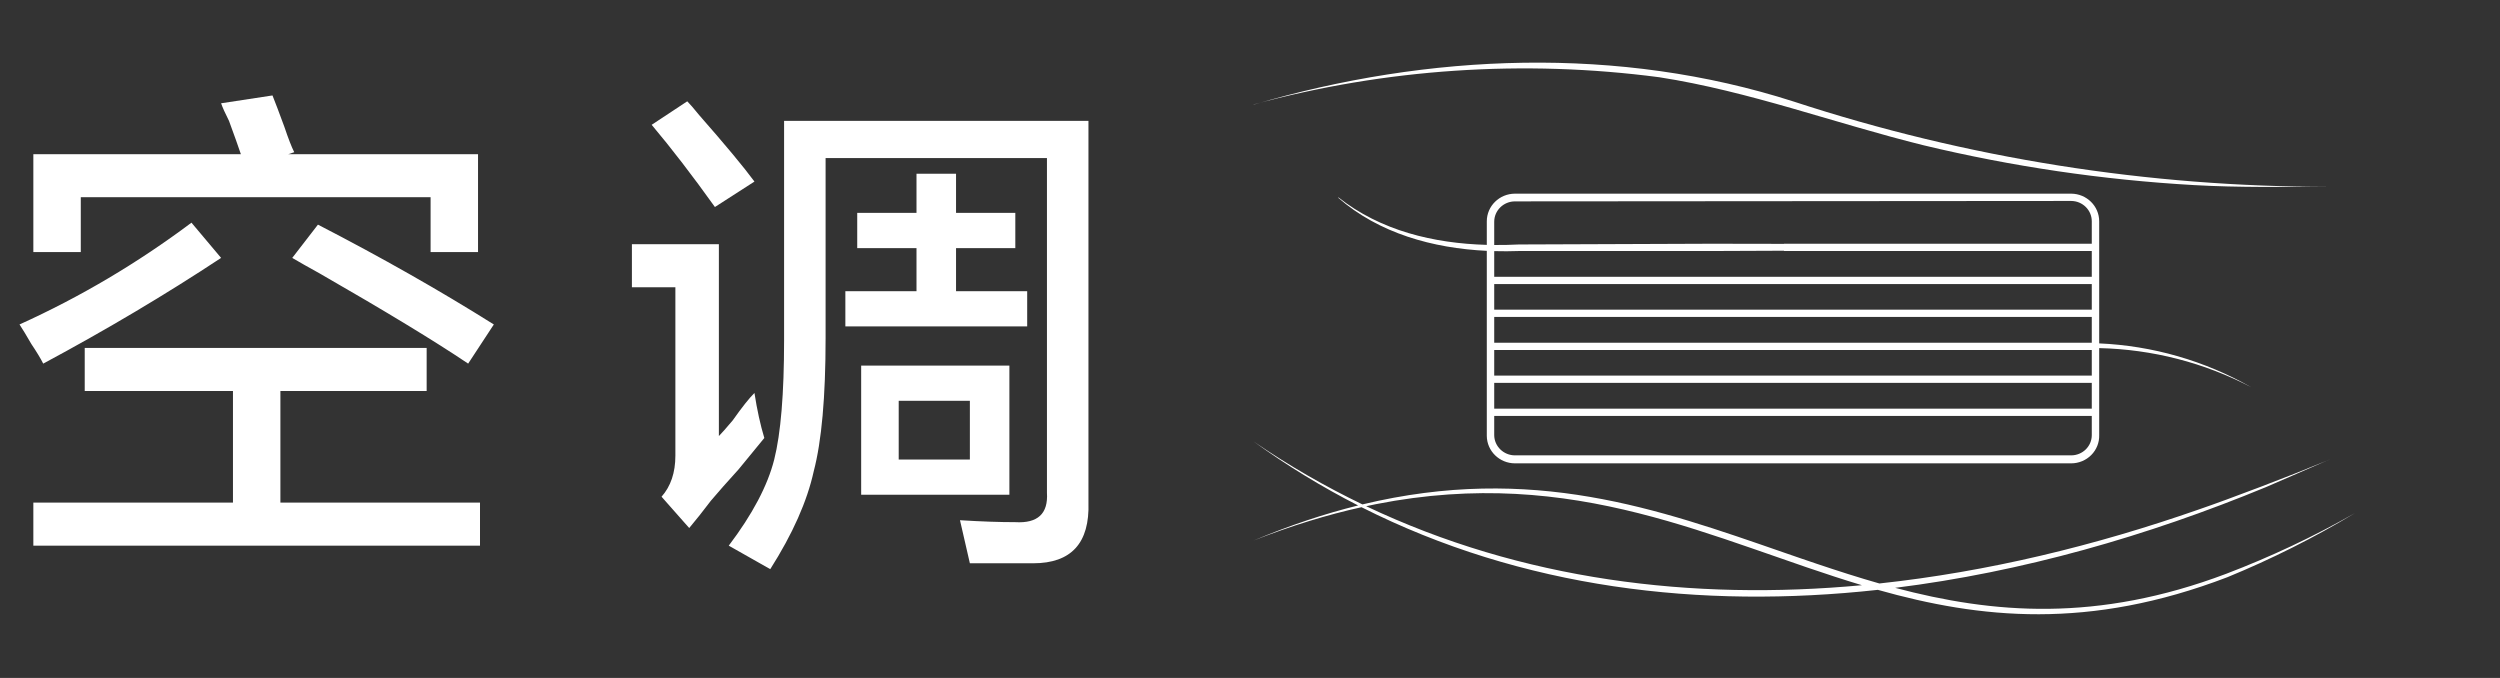
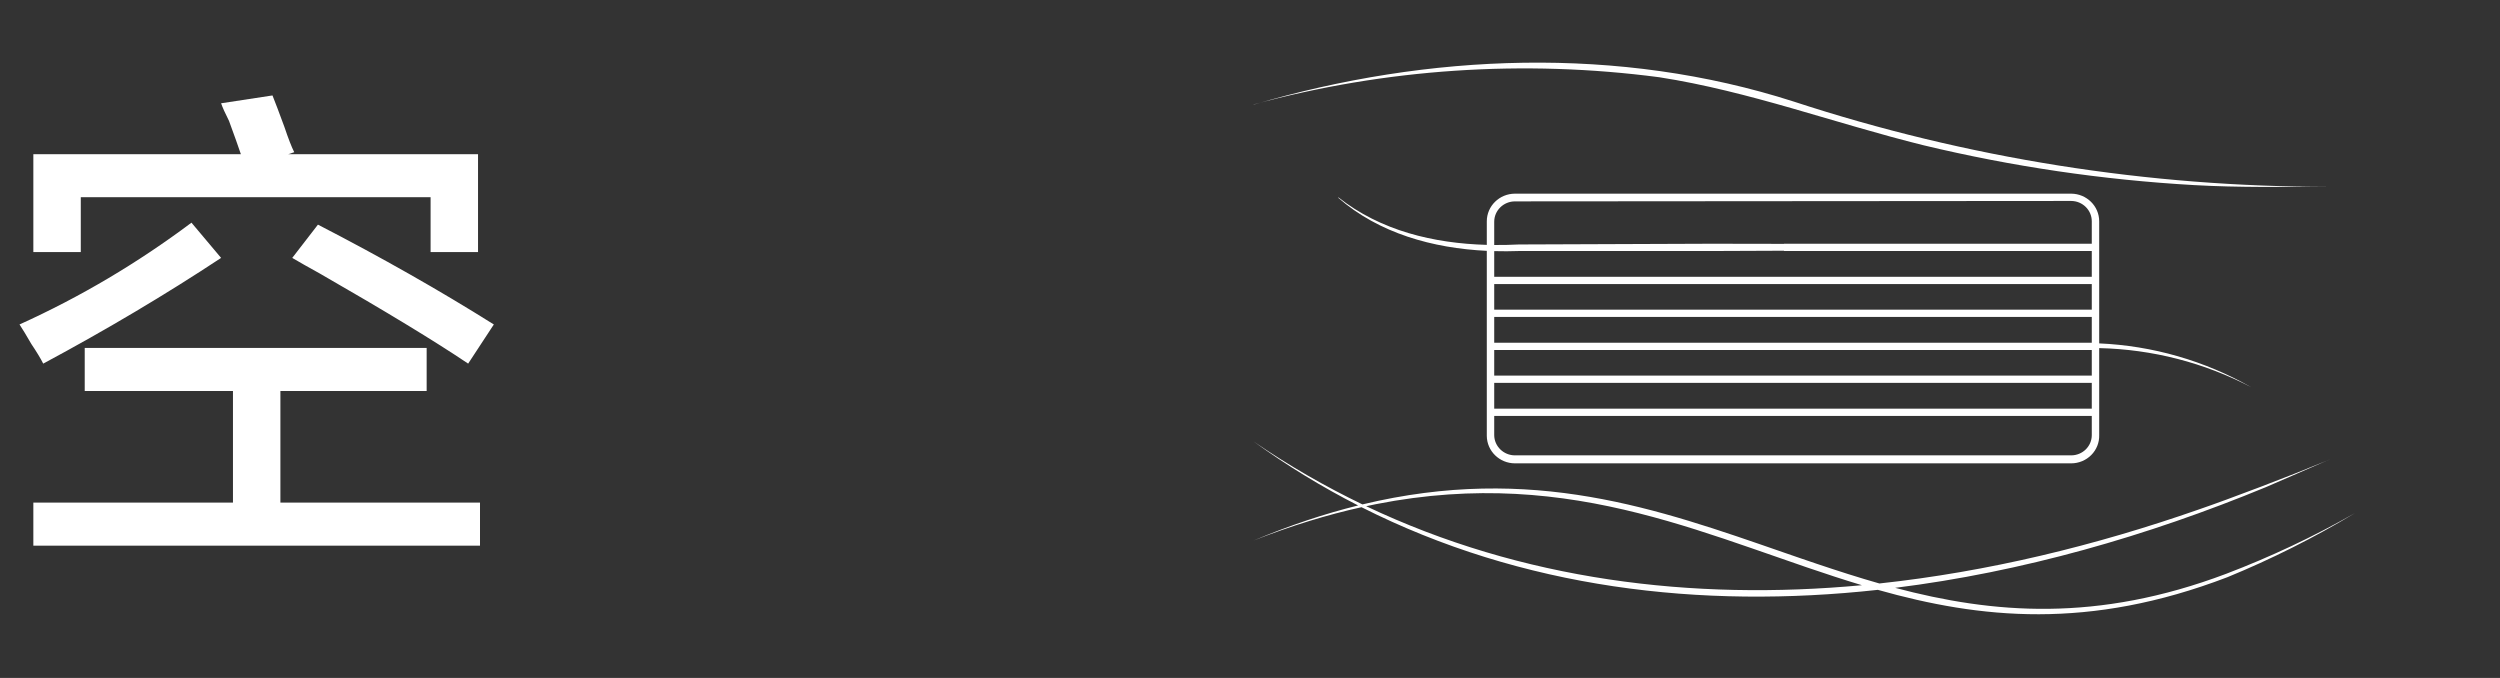
<svg xmlns="http://www.w3.org/2000/svg" width="118px" height="32px" viewBox="0 0 118 32" version="1.1">
  <rect x="0" y="0" width="118" height="32" fill="#333333" stroke="none" />
  <title>icon-m-10-4-2</title>
  <g id="works" stroke="none" stroke-width="1" fill="none" fill-rule="evenodd">
    <g id="TCL灵感自然美学-设计故事" transform="translate(-2574, -8007)">
      <g id="icon-m-10-4-2" transform="translate(2574, 8007)">
        <g id="icon-10-4-1备份">
-           <rect id="矩形备份-19" x="0" y="0" width="118" height="32" />
          <path d="M59.173,20.84 C60.84,21.98 62.555,22.965 64.307,23.808 C72.326,21.88 78.291,24.034 84.171,26.07 L84.971,26.346 L84.971,26.346 L85.771,26.618 C86.744,26.945 87.719,27.259 88.706,27.54 C93.802,26.992 98.889,25.759 103.801,24.041 C105.264,23.539 108.106,22.457 109.707,21.792 L110.005,21.666 L106.958,22.99 C101.367,25.302 95.427,27.002 89.451,27.746 C94.065,28.969 98.975,29.384 105.075,27.084 C107.172,26.285 109.204,25.327 111.151,24.22 C109.229,25.378 107.219,26.388 105.138,27.242 C98.589,29.75 93.463,29.203 88.635,27.841 C80.268,28.759 71.858,27.773 64.263,23.94 C62.657,24.295 60.966,24.808 59.173,25.511 C60.903,24.785 62.542,24.243 64.103,23.857 C62.415,22.997 60.769,21.994 59.173,20.84 Z M64.947,23.796 L64.483,23.893 C71.842,27.386 79.861,28.367 87.883,27.622 C80.886,25.521 74.4,21.933 64.947,23.796 Z M97.759,9.141 C98.491,9.145 99.082,9.728 99.082,10.446 L99.082,16.208 C101.602,16.318 104.065,17.025 106.258,18.278 C104.04,17.116 101.581,16.486 99.082,16.431 L99.082,20.538 C99.092,20.888 98.957,21.227 98.707,21.478 C98.458,21.729 98.116,21.87 97.759,21.87 L71.508,21.87 C70.776,21.87 70.181,21.29 70.177,20.572 L70.177,11.84 C67.64,11.717 65.094,11.017 63.17,9.34 L63.17,9.313 C65.161,10.89 67.666,11.488 70.177,11.558 L70.177,10.446 C70.177,9.726 70.773,9.141 71.508,9.141 L97.759,9.141 Z M98.732,19.631 L70.527,19.631 L70.527,20.538 C70.531,21.066 70.969,21.493 71.508,21.493 L97.759,21.493 C98.297,21.493 98.732,21.065 98.732,20.538 L98.732,19.631 Z M98.732,18.072 L70.527,18.072 L70.527,19.288 L98.732,19.288 L98.732,18.072 Z M98.732,16.519 L70.527,16.519 L70.527,17.728 L98.732,17.728 L98.732,16.519 Z M98.732,14.96 L70.527,14.96 L70.527,16.176 L98.732,16.176 L98.732,14.96 Z M98.732,13.407 L70.527,13.407 L70.527,14.616 L98.732,14.616 L98.732,13.407 Z M84.206,11.834 C83.003,11.839 81.854,11.844 80.797,11.848 L71.697,11.848 C71.309,11.862 70.919,11.864 70.527,11.853 L70.527,13.064 L98.732,13.064 L98.732,11.848 L84.206,11.848 L84.206,11.834 Z M97.759,9.485 L71.508,9.505 C70.966,9.505 70.527,9.936 70.527,10.467 L70.527,11.564 C70.918,11.567 71.308,11.558 71.697,11.539 L80.797,11.504 C81.856,11.504 83.003,11.506 84.204,11.51 L84.206,11.504 L98.732,11.504 L98.732,10.446 C98.732,9.918 98.298,9.488 97.759,9.485 Z M59.173,4.937 C67.426,2.505 76.422,2.148 84.661,4.793 C92.834,7.469 101.395,8.828 110.01,8.818 C107.861,8.818 105.705,8.86 103.549,8.736 C99.243,8.491 94.969,7.861 90.78,6.854 C86.615,5.823 82.561,4.305 78.319,3.646 C71.914,2.803 65.401,3.24 59.173,4.93 L59.173,4.937 Z" id="形状结合" fill="#FFFFFF" fill-rule="nonzero" />
        </g>
        <g id="空调" transform="translate(0.921, 4.505)" fill="#FFFFFF" fill-rule="nonzero">
          <path d="M3.078,13.951 L3.078,11.918 L19.217,11.918 L19.217,13.951 L12.314,13.951 L12.314,19.217 L21.735,19.217 L21.735,21.25 L0.653,21.25 L0.653,19.217 L10.075,19.217 L10.075,13.951 L3.078,13.951 Z M0.653,7.391 L0.653,2.772 L10.448,2.772 C10.324,2.402 10.137,1.879 9.888,1.201 C9.702,0.832 9.577,0.554 9.515,0.37 L11.94,0 C12.065,0.308 12.251,0.801 12.5,1.478 C12.687,2.033 12.842,2.433 12.967,2.679 L12.687,2.772 L21.642,2.772 L21.642,7.391 L19.403,7.391 L19.403,4.804 L2.892,4.804 L2.892,7.391 L0.653,7.391 Z M21.176,12.658 C19.621,11.611 17.289,10.194 14.179,8.408 C13.62,8.1 13.184,7.853 12.873,7.668 L14.086,6.098 C17.071,7.638 19.839,9.208 22.388,10.81 L21.176,12.658 Z M1.119,12.658 C0.995,12.411 0.808,12.103 0.56,11.734 C0.311,11.303 0.124,10.995 0,10.81 C2.861,9.516 5.566,7.915 8.116,6.005 L9.515,7.668 C6.903,9.393 4.105,11.056 1.119,12.658 Z" id="形状" />
-           <path d="M35.435,22.359 L33.476,21.25 C34.595,19.772 35.311,18.417 35.622,17.185 C35.932,15.953 36.088,14.074 36.088,11.549 L36.088,1.201 L50.454,1.201 L50.454,19.217 C50.516,21.127 49.645,22.082 47.842,22.082 C47.158,22.082 46.163,22.082 44.857,22.082 L44.39,20.049 C45.385,20.111 46.256,20.141 47.002,20.141 C48.06,20.203 48.557,19.741 48.495,18.755 L48.495,2.957 L38.047,2.957 L38.047,11.457 C38.047,14.228 37.86,16.322 37.487,17.739 C37.176,19.156 36.492,20.696 35.435,22.359 Z M39.726,18.848 L39.726,12.75 L46.722,12.75 L46.722,18.848 L39.726,18.848 Z M31.61,20.418 L30.304,18.94 C30.74,18.447 30.957,17.801 30.957,17 L30.957,9.054 L28.905,9.054 L28.905,7.022 L33.01,7.022 L33.01,16.076 C33.134,15.953 33.352,15.707 33.663,15.337 C34.098,14.721 34.44,14.29 34.689,14.043 C34.813,14.844 34.969,15.553 35.155,16.168 C34.906,16.476 34.502,16.969 33.942,17.647 C33.383,18.263 32.947,18.755 32.636,19.125 C32.263,19.618 31.921,20.049 31.61,20.418 Z M39.54,7.207 L39.54,5.543 L42.338,5.543 L42.338,3.696 L44.204,3.696 L44.204,5.543 L47.002,5.543 L47.002,7.207 L44.204,7.207 L44.204,9.239 L47.562,9.239 L47.562,10.902 L38.98,10.902 L38.98,9.239 L42.338,9.239 L42.338,7.207 L39.54,7.207 Z M32.823,5.266 C31.766,3.788 30.771,2.495 29.838,1.386 L31.517,0.277 C31.641,0.4 31.828,0.616 32.077,0.924 C33.321,2.341 34.191,3.388 34.689,4.065 L32.823,5.266 Z M41.498,14.413 L41.498,17.185 L44.857,17.185 L44.857,14.413 L41.498,14.413 Z" id="形状" />
        </g>
      </g>
    </g>
  </g>
</svg>